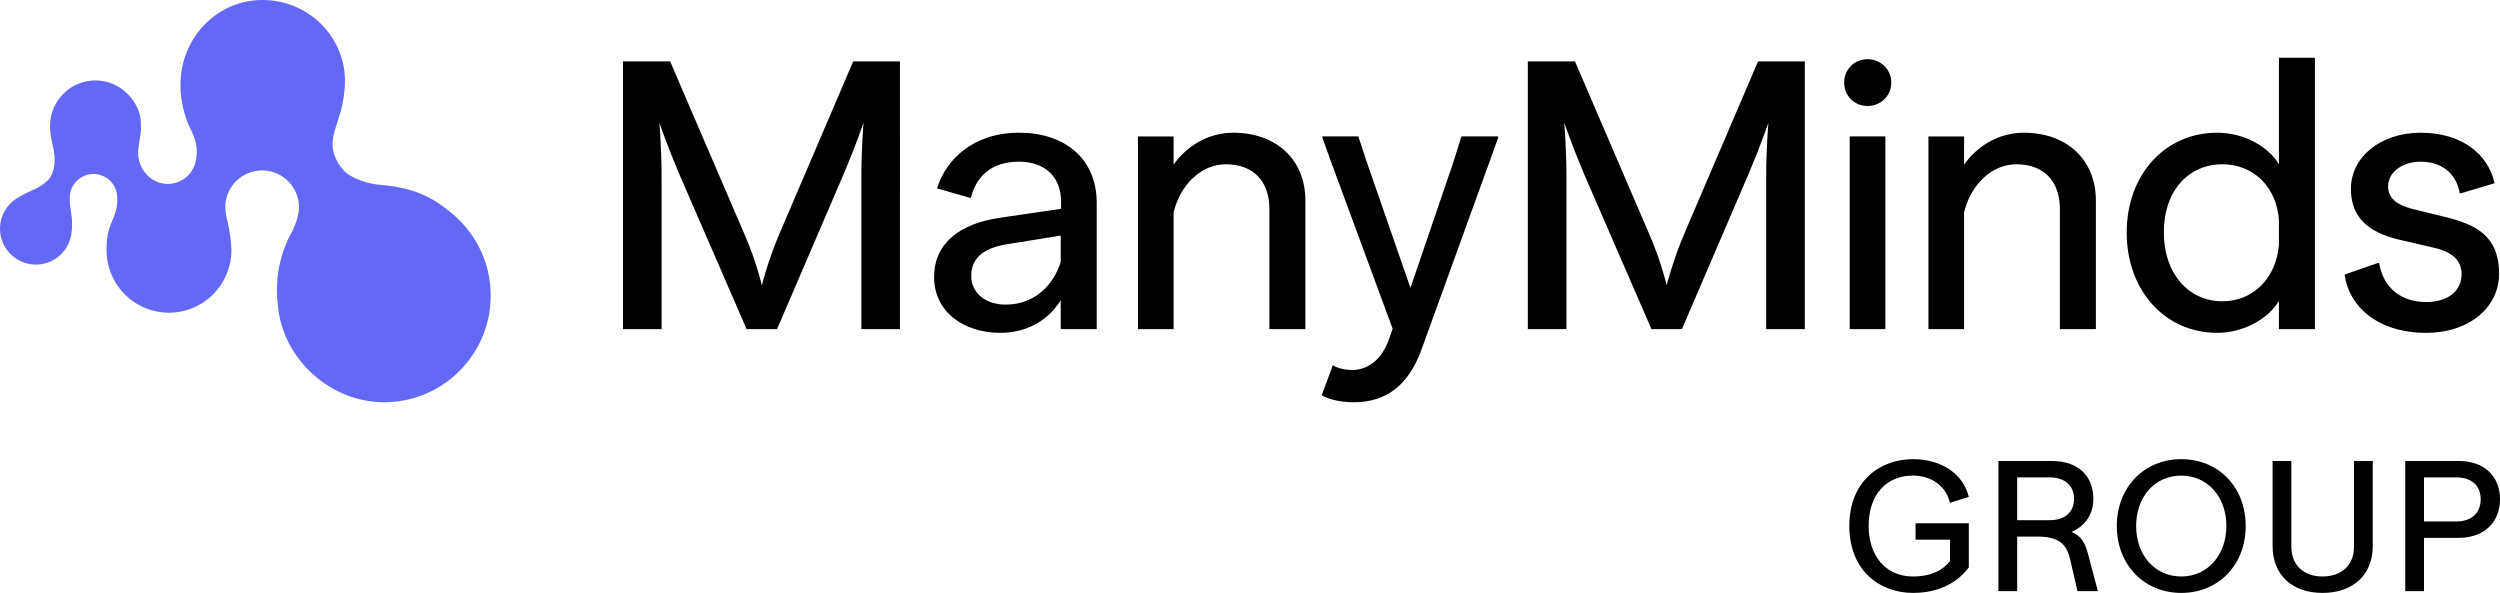
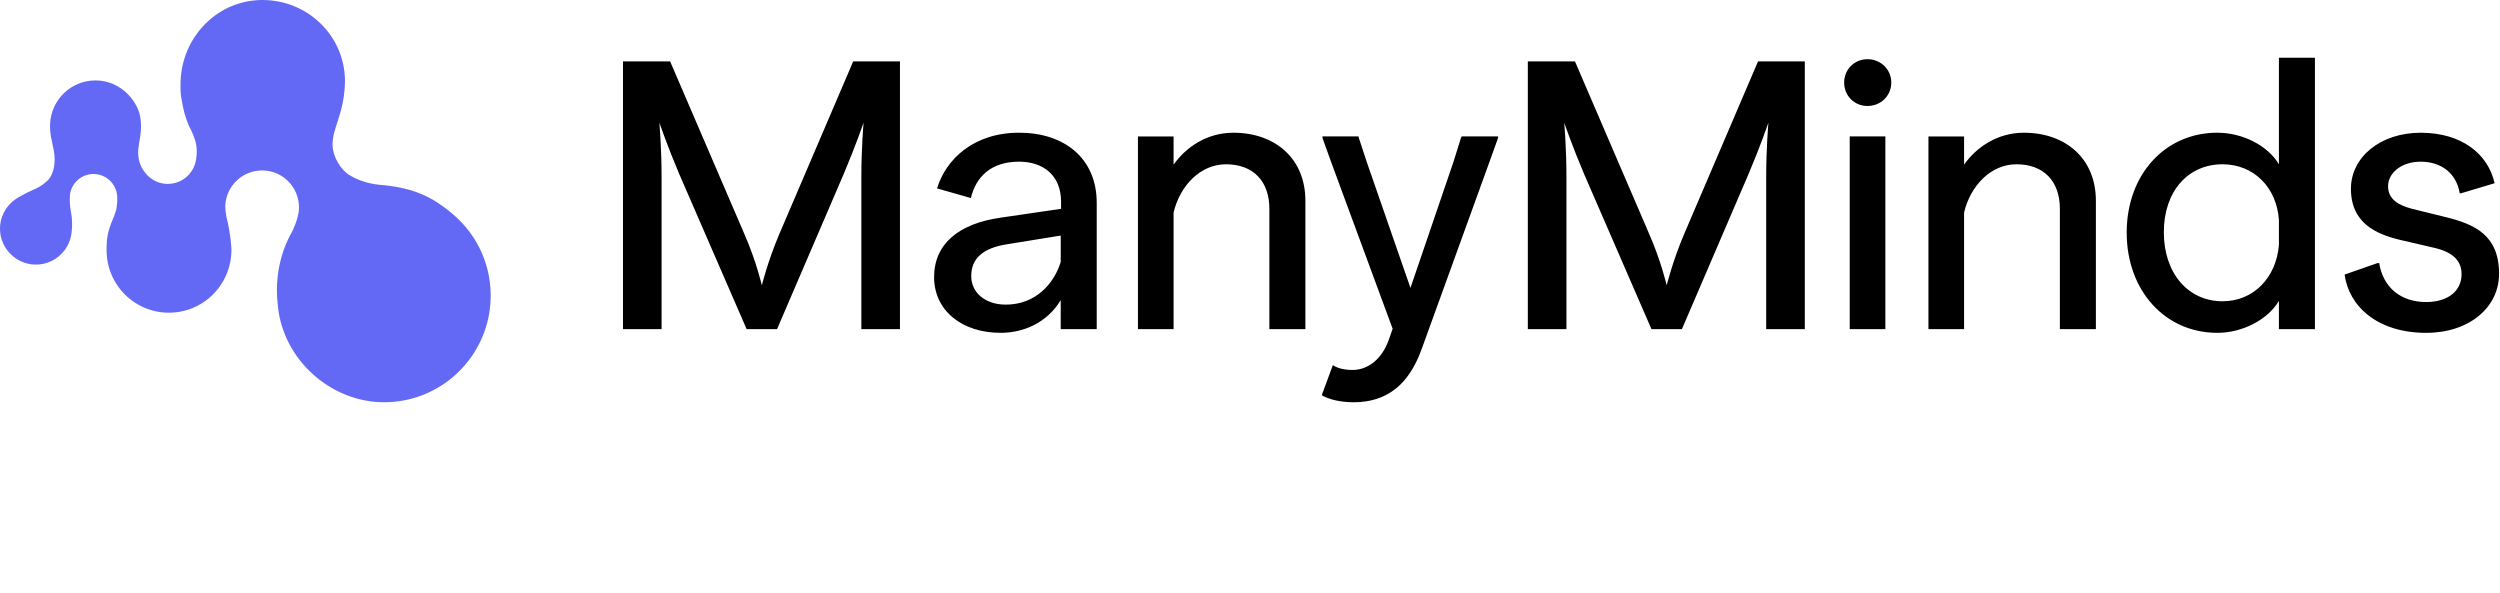
<svg xmlns="http://www.w3.org/2000/svg" id="Ebene_1" data-name="Ebene 1" viewBox="0 0 2485.95 589.58">
  <defs>
    <style>      .cls-1 {        fill: #6469f5;      }    </style>
  </defs>
  <g>
    <path class="cls-1" d="M487.93,293.95c0,5.85-.47,11.58-1.39,17.17-8.2,50.41-51.94,88.88-104.66,88.88s-100.5-42.12-105.57-95.97c-.64-5.01-.96-10.13-.96-15.34,0-8.12.79-16.03,2.28-23.62,2.45-12.43,6.77-24.02,12.62-34.37.16-.33,1.29-2.3,3.38-7.69h0c1.79-4.52,3.3-10.59,3.54-13.77.09-1.02.13-2.05.13-3.1,0-19.94-15.91-36.16-35.71-36.66h-.41c-.26,0-.53,0-.79-.01-19.66.13-35.66,15.75-36.39,35.27.06,3.41.4,6.75.99,10,.11.6.23,1.21.36,1.8.01.01.01.02.01.04.25.98.49,1.97.71,2.98.02.04.03.1.04.15.12.52.24,1.05.36,1.57.47,2.17.91,4.34,1.29,6.48,1.23,6.83,2.01,13.55,2.36,20.11.04.7,0,2.05,0,2.05-.11,7.23-1.59,14.16-3.98,20.58-8.76,23.61-31.49,40.45-58.15,40.45-19.59,0-37.05-9.08-48.42-23.26,0-.01-.01-.01-.01-.02-6.89-8.61-11.54-19.08-13.05-30.55-.26-1.95-.43-3.95-.5-5.96-.03-.73-.04-1.49-.04-2.23,0-1.65.02-3.18.06-4.77v-.03c.05-7.56,1.7-14.9,4.3-21.56,0-.01.01-.02.01-.03.91-2.36,2.89-7.02,2.89-7.02,1.09-2.96,2.18-5.87,2.71-9.05.44-2.7.68-5.47.68-8.29,0-.47-.01-.94-.02-1.41v-.13c-.02-.95-.09-1.9-.17-2.84h0c-.25-2.08-.77-4.08-1.52-5.94-1.75-4.38-4.78-8.11-8.62-10.74l-1.51-.94h-.01c-3.47-2.03-7.51-3.17-11.8-3.17-6.8,0-12.93,2.88-17.24,7.49-.52.54-1,1.12-1.47,1.72-2.39,3.1-4.03,6.8-4.65,10.83-.14,1.68-.22,3.41-.22,5.12v.15c0,4.31.42,8.53,1.22,12.61.03.14.05.28.09.43.67,3.74,1.01,7.59,1.01,11.53,0,3.05-.2,6.06-.63,9,0,.03,0,.06-.01.09-.06.55-.15,1.09-.25,1.63,0,.05-.01.1-.02.14-.06.35-.13.68-.19,1.02-1.06,5.07-3.19,9.76-6.17,13.79-6.66,9.05-17.49,14.84-29.64,14.55-18.53-.44-33.86-15.38-34.75-33.89-.64-13.08,5.77-24.71,15.78-31.42,0,0,.11-.08.12-.09.13-.09.28-.22.49-.33.49-.31.97-.6,1.47-.9.64-.39,1.28-.77,1.93-1.14,4.22-2.44,8.49-4.57,12.75-6.42,0,0,.01,0,.02-.01.76-.33,1.52-.65,2.28-.96.01,0,.02,0,.03-.01,2.37-1.08,4.76-2.45,7.09-4.08.03-.03.08-.05.11-.08.01-.01.01-.02.02-.02.67-.47,1.33-.96,1.95-1.46h.01c1.45-1.14,2.76-2.32,3.98-3.55l.05-.05c.98-1.13,1.83-2.38,2.57-3.74,1.13-2.07,2-4.38,2.59-6.88.96-4.01,1.24-8.54.86-13.41-.14-1.7-.36-3.44-.66-5.22h-.02c-.67-3.49-1.47-7.09-2.09-10.01-.02-.04-.02-.1-.03-.14-.04-.2-.09-.4-.13-.59-.09-.4-.16-.77-.24-1.13-.03-.18-.08-.36-.11-.53-.03-.18-.08-.38-.11-.56-.17-.93-.32-1.84-.44-2.76h0c-.36-2.48-.54-4.89-.57-7.21-.01-.85,0-1.7.04-2.55.01-.36.02-.72.04-1.08,1.16-23.9,20.93-42.93,45.12-42.93,16.78,0,31.11,9.33,39.21,22.74,4.01,6.63,6.55,13.57,5.97,26.3-.29,6.28-1.97,13.05-2.54,18.94-1.69,17.23,8.53,26.72,13.24,29.96,4.56,3.15,10.1,4.98,16.06,4.98,10.94,0,20.43-6.19,25.15-15.27.91-1.74,1.64-3.58,2.17-5.51,0-.02.01-.04.01-.06.28-1.11.53-2.24.71-3.4.01-.01.01-.02.01-.03,0-.02.01-.04.01-.06l.26-1.75c.28-2.14.43-4.31.43-6.53,0-7.64-2.27-13.73-5.41-20.37-.55-1.16-1.73-3.49-2.32-4.67,0-.01-.01-.02-.01-.03-3.62-8.05-5.75-16.58-7.34-26.2-.59-3.52-1.06-6.82-1.06-10.5,0-1.51,0-3.02,0-4.52,0-.86.02-1.69.04-2.56C180.8,36.62,216.22,0,261,0s81.31,35.23,82.03,79.38c0,23.95-6.74,38.18-10.62,52.1-1.28,4.59-1.81,9.79-1.73,12.95.31,11.44,7.94,24.42,17.19,29.92,15.07,8.97,29.16,9.3,34.52,9.86,28.85,3.05,46.6,11.33,64.92,26.22.65.53,1.29,1.07,1.93,1.61.32.27.65.55.96.82,6.3,5.3,11.96,11.32,16.87,17.93,13.11,17.65,20.85,39.49,20.85,63.16Z" />
    <path d="M2412.67,330.96c42.83,0,72.36-25.48,72.36-58.7,0-38.77-24.74-49.47-53.53-56.48l-32.86-8.12c-14.4-3.69-24-9.97-24-22.52s12.55-24.36,32.49-24.36,35.44,11.07,38.77,31.37h1.48l33.22-9.96c-6.64-29.54-33.22-50.21-73.47-50.21s-69.41,24.36-69.41,55.75c0,34.34,25.48,45.04,47.99,50.58l36.55,8.49c15.88,4.06,25.48,11.81,25.48,25.84,0,16.99-14.03,27.69-35.07,27.69-25.48,0-42.82-14.39-46.89-38.77h-1.48l-32.86,11.45c4.06,31.01,32.12,57.96,81.22,57.96M2209.99,299.58c-33.96,0-58.33-27.69-58.33-68.67s24.37-67.56,58.33-67.56c31.01,0,53.9,22.89,56.12,55.38v24.74c-2.59,32.49-25.11,56.11-56.12,56.11M2204.82,330.96c25.84,0,50.58-13.66,61.29-31.75v28.06h35.81V57.39h-35.81v105.96c-10.71-18.09-35.45-31.38-61.29-31.38-52.05,0-90.08,41.72-90.08,99.31s38.03,99.68,90.08,99.68M1917.59,327.27h35.44v-115.92c6.28-26.59,26.58-48,52.06-48,26.95,0,43.2,16.62,43.2,44.31v119.61h35.81v-127.74c0-41.71-29.91-67.56-71.62-67.56-26.21,0-47.25,14.4-59.44,31.76v-28.06h-35.44v191.61ZM1857.04,105.39c13.3,0,23.63-10.34,23.63-23.26s-10.34-23.26-23.63-23.26-23.25,10.34-23.25,23.26,9.96,23.26,23.25,23.26M1874.77,135.66h-35.44v191.61h35.44v-191.61ZM1519.24,327.27h38.4v-151c0-29.54-2.21-54.27-2.21-54.27,0,0,8.12,23.63,19.56,50.58l67.19,154.69h30.28l66.45-154.69c11.45-26.95,19.57-50.58,19.57-50.58,0,0-2.22,24.73-2.22,54.27v151h38.4V61.08h-46.52l-73.47,171.68c-11.45,26.95-17.35,50.94-17.35,50.94,0,0-5.54-23.99-17.35-50.94l-73.84-171.68h-46.89v266.19ZM1346.05,400c33.22,0,54.64-17.72,67.19-51.68l67.93-187.55,8.49-23.63v-1.48h-36.18l-.74,1.48-7.38,23.63-42.83,125.52-43.56-125.52-7.76-23.63-.37-1.48h-35.81v1.48l8.49,23.63,61.29,166.14-3.33,9.6c-7.38,21.78-22.15,31.37-36.55,31.37-7.38,0-14.77-1.48-19.56-4.8l-11.07,29.91c6.64,4.06,18.46,7.01,31.75,7.01M1131.55,327.27h35.44v-115.92c6.28-26.59,26.58-48,52.05-48,26.95,0,43.2,16.62,43.2,44.31v119.61h35.81v-127.74c0-41.71-29.91-67.56-71.62-67.56-26.21,0-47.25,14.4-59.44,31.76v-28.06h-35.44v191.61ZM965.78,274.48c0-18.09,12.55-27.69,34.34-31.38l54.64-8.86v26.21c-6.64,21.78-25.1,42.46-54.64,42.46-20.31,0-34.34-11.81-34.34-28.43M994.95,330.96c22.89,0,46.15-9.97,59.8-32.49v28.79h35.81v-125.52c0-44.31-32.12-69.78-77.16-69.78s-72.74,26.21-81.6,55.38l33.6,9.6c5.17-21.41,20.31-36.18,48-36.18,23.63,0,41.72,13.29,41.72,39.87v7.02l-60.55,8.86c-40.98,5.91-65.72,25.84-65.72,59.07s27.69,55.38,66.09,55.38M619.48,327.27h38.39v-151c0-29.54-2.21-54.27-2.21-54.27,0,0,8.13,23.63,19.57,50.58l67.19,154.69h30.27l66.46-154.69c11.45-26.95,19.57-50.58,19.57-50.58,0,0-2.21,24.73-2.21,54.27v151h38.39V61.08h-46.51l-73.47,171.68c-11.44,26.95-17.35,50.94-17.35,50.94,0,0-5.54-23.99-17.35-50.94l-73.84-171.68h-46.89v266.19Z" />
  </g>
-   <path d="M2442.7,518.51h-32.31v-43.79h32.31c15.25,0,24.05,8.44,24.05,21.71s-8.8,22.07-24.05,22.07M2391.72,587.79h18.66v-52.95h34.47c25.49,0,41.1-15.61,41.1-38.41s-15.61-38.05-41.1-38.05h-53.13v129.41ZM2309.52,589.58c29.61,0,49.9-17.23,49.9-46.85v-84.35h-18.66v85.26c0,18.66-12.74,29.6-31.24,29.6s-31.04-10.94-31.04-29.6v-85.26h-18.67v84.35c0,29.61,20.1,46.85,49.72,46.85M2168.99,573.25c-26.2,0-44.86-21.17-44.86-50.25s18.66-50.07,44.86-50.07,44.87,21.17,44.87,50.07-18.67,50.25-44.87,50.25M2168.99,589.58c36.97,0,64.08-27.82,64.08-66.59s-27.11-66.41-64.08-66.41-64.07,27.99-64.07,66.41,26.92,66.59,64.07,66.59M2038.15,517.26h-32.3v-42.54h32.3c15.08,0,24.23,8.07,24.23,21.36s-9.15,21.18-24.23,21.18M1987.18,587.79h18.67v-54.21h20.1c20.45,0,28.89,6.83,32.48,22.26l7.36,31.95h20.1v-.73l-2.87-10.76-6.46-24.41c-3.05-12.03-6.83-18.84-16.69-22.98,13.46-5.74,21.71-17.4,21.71-32.83,0-23.51-15.79-37.7-41.28-37.7h-53.13v129.41ZM1902.29,589.58c16.87,0,39.84-4.67,55.45-25.31v-43.97h-52.94v16.33h34.27v21.18c-6.46,8.62-18.31,15.43-36.79,15.43-27.46,0-44.15-20.82-44.15-50.25,0-31.95,18.3-50.07,43.97-50.07,19.74,0,33.39,11.66,36.79,26.92h.54l18.3-5.75c-5.37-22.25-26.38-37.51-55.63-37.51-32.66,0-63.17,21.89-63.17,66.41s30.33,66.59,63.36,66.59" />
</svg>